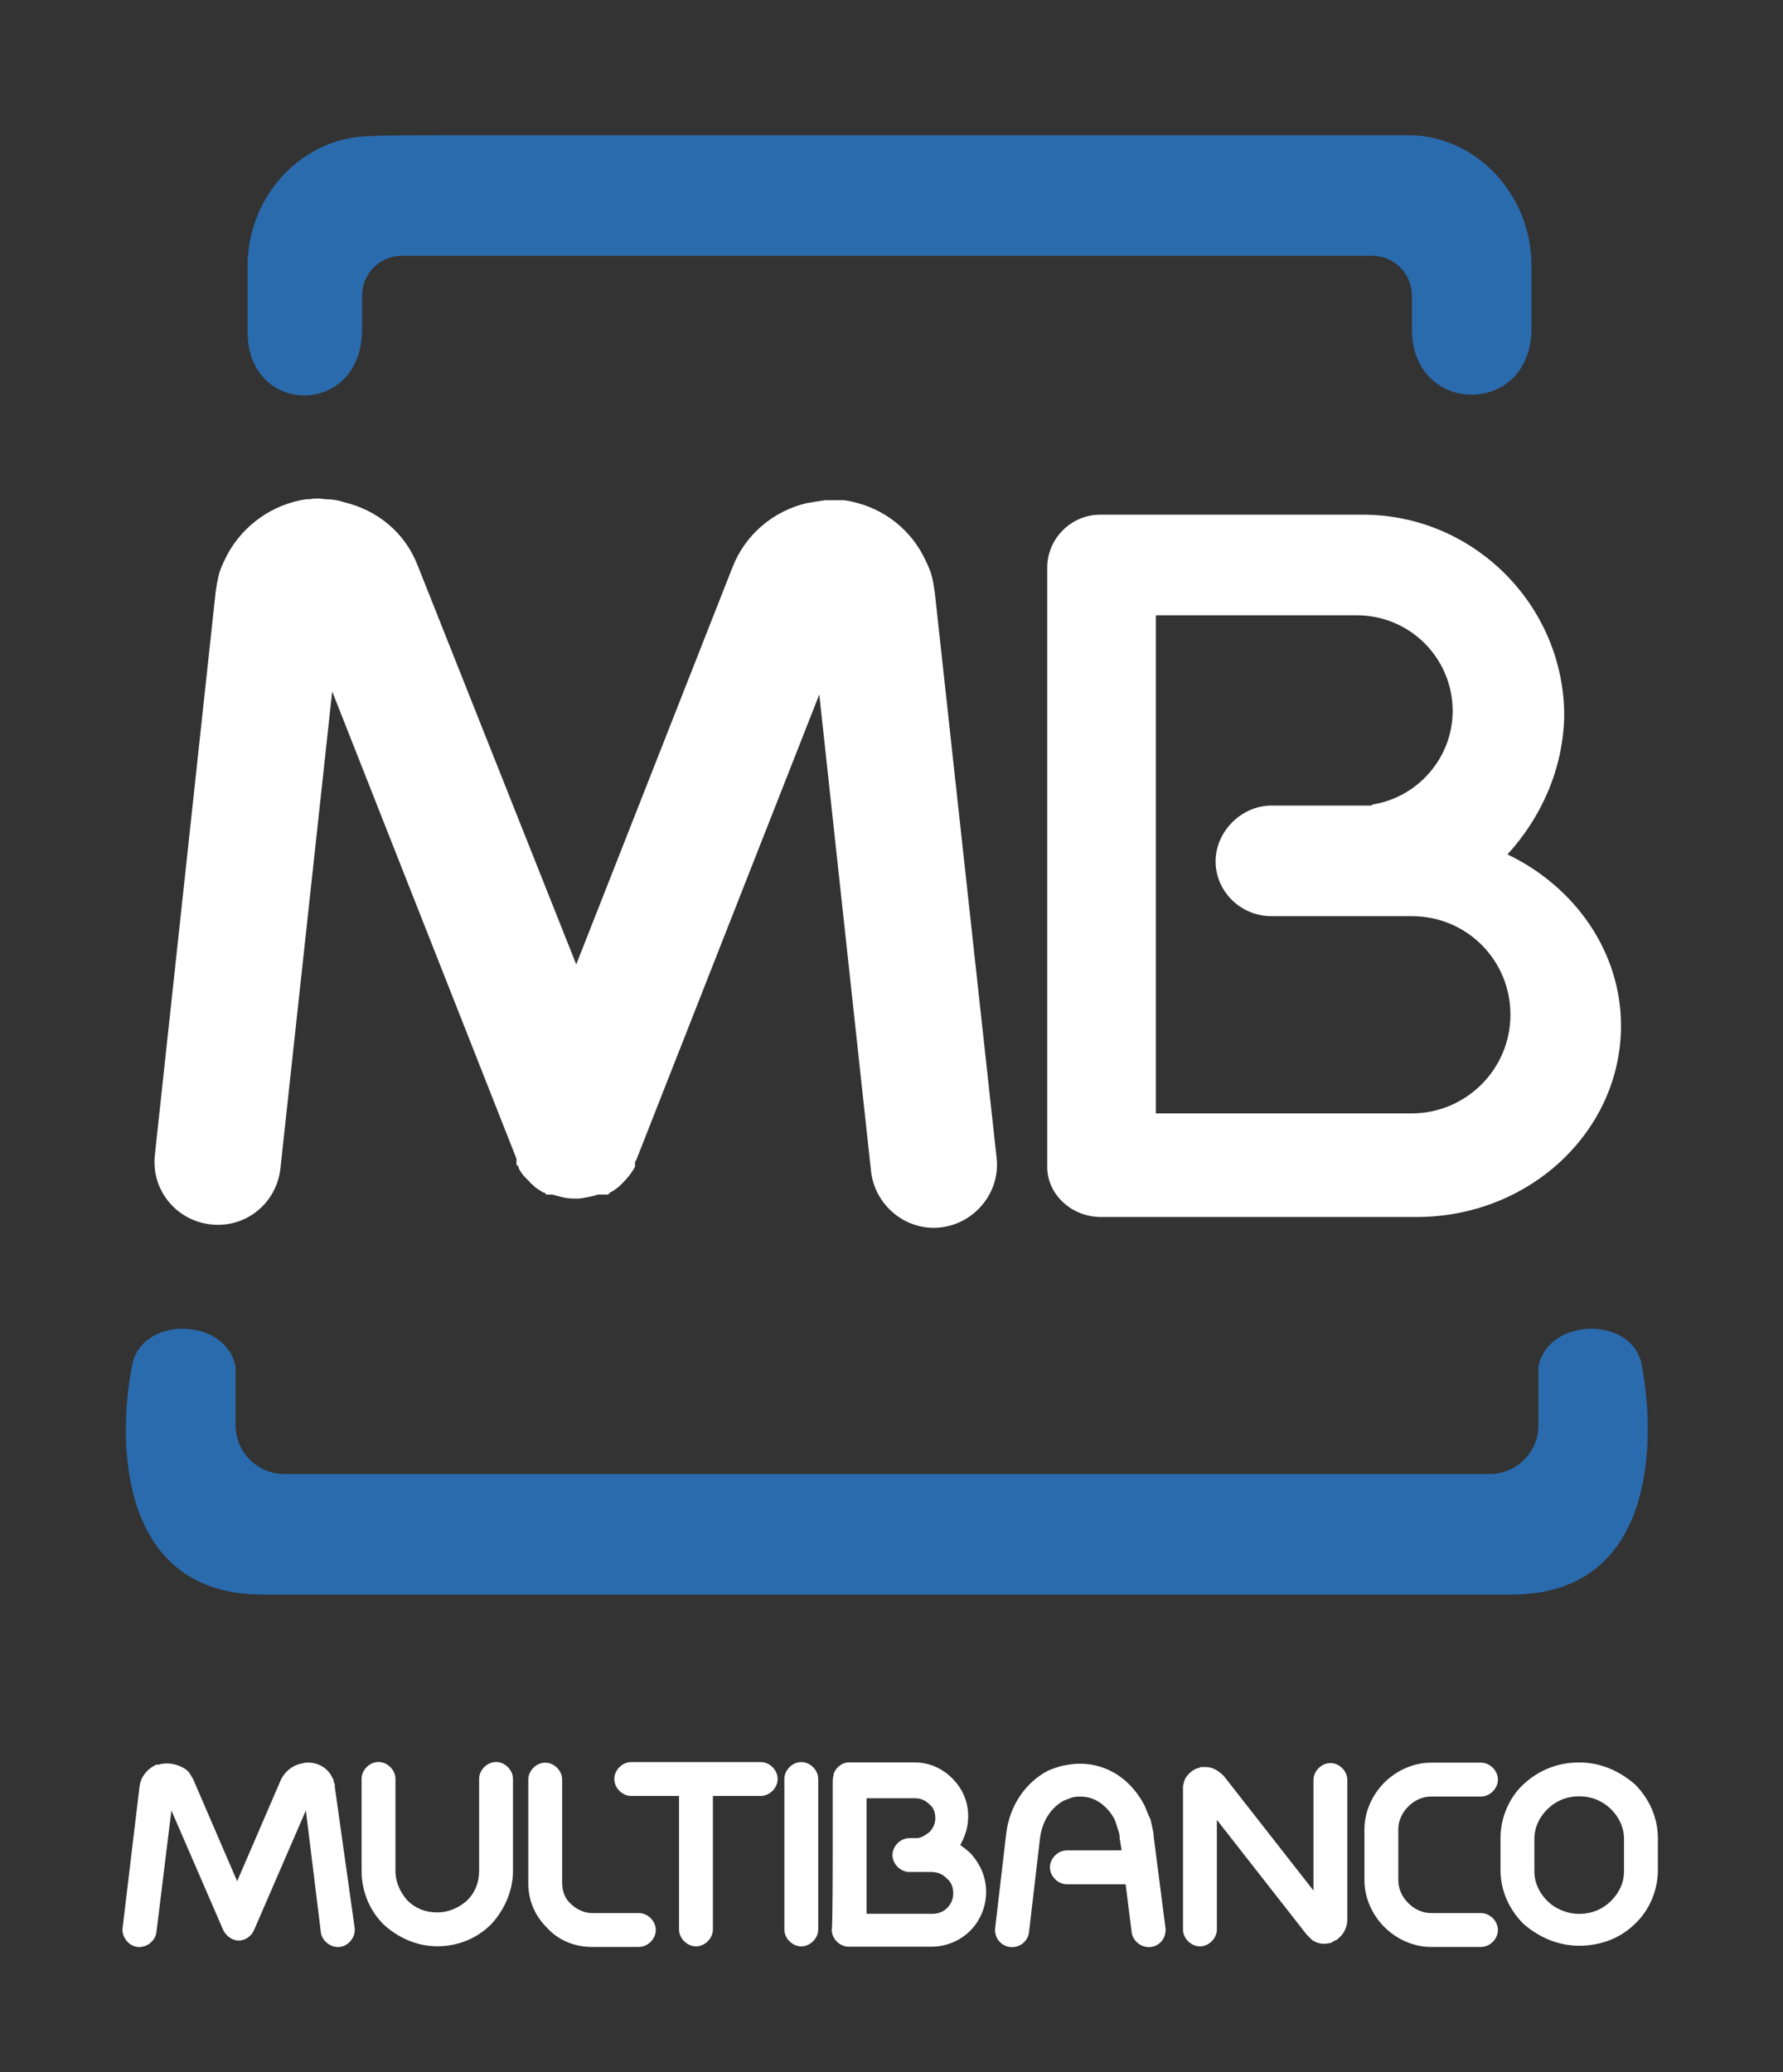
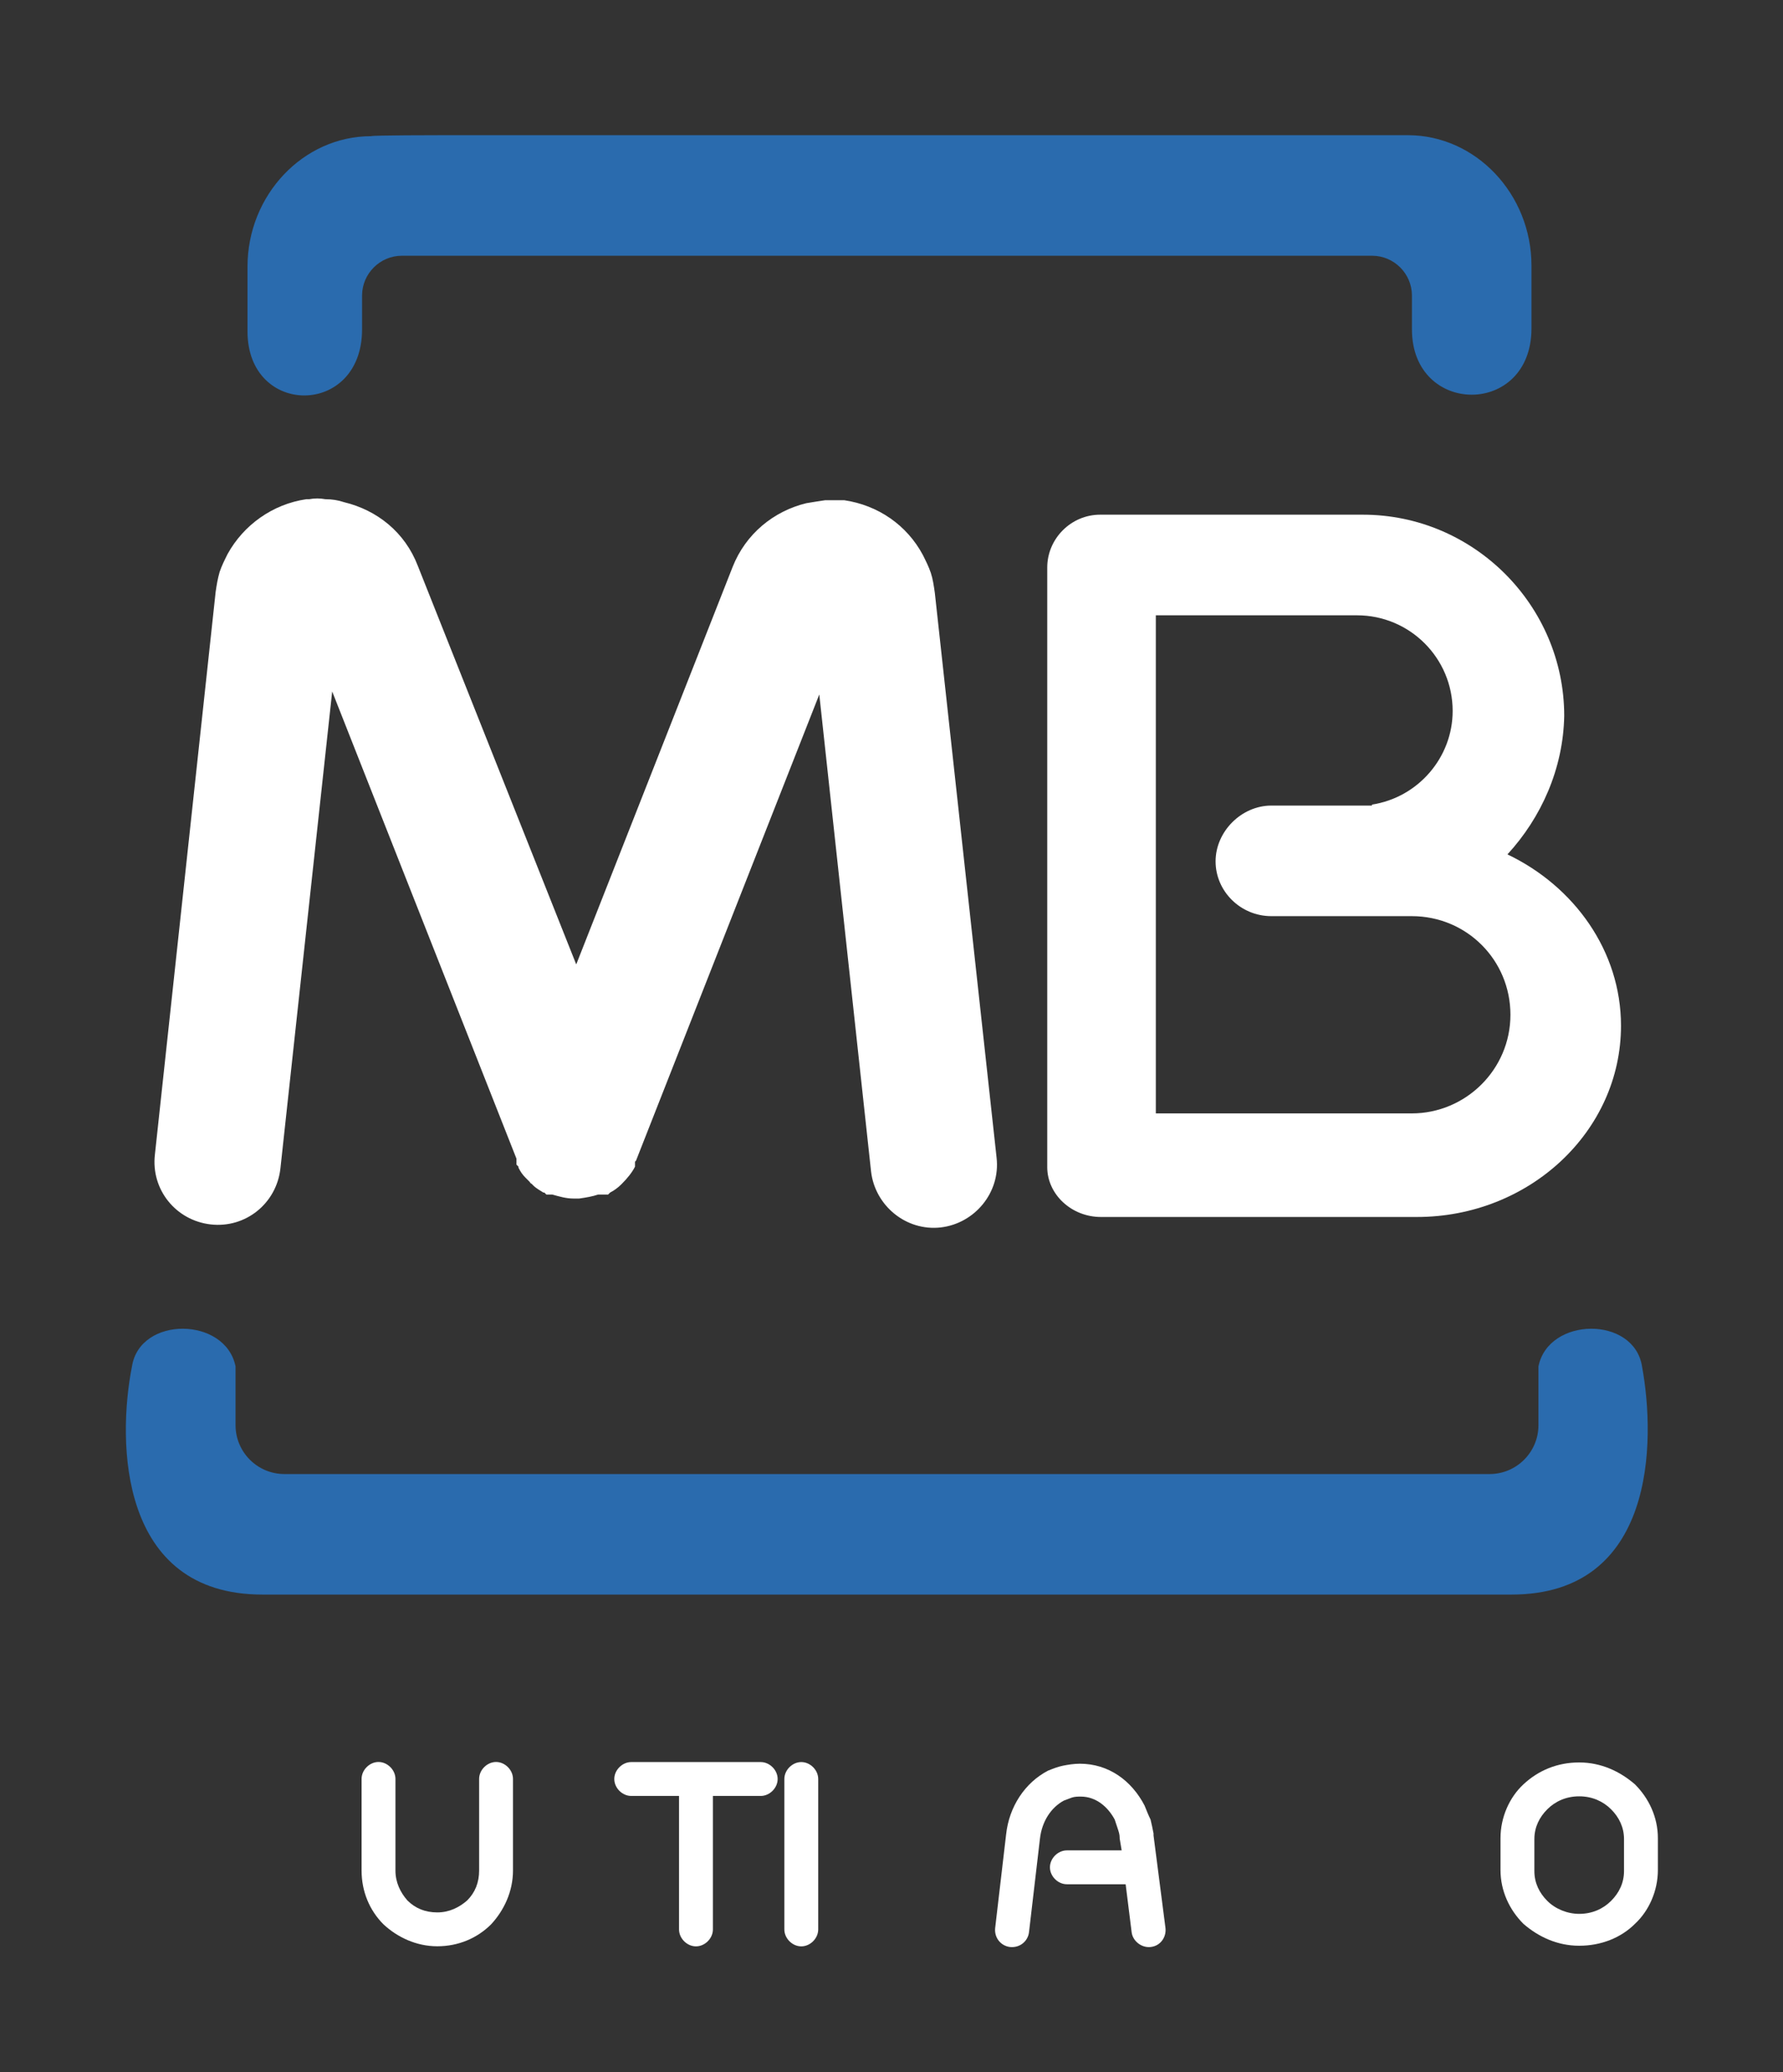
<svg xmlns="http://www.w3.org/2000/svg" version="1.1" id="Layer_1" x="0px" y="0px" viewBox="0 0 179 208" style="enable-background:new 0 0 179 208;" xml:space="preserve">
  <rect x="0" y="0" width="179" height="208" fill="#333333" stroke="none" />
  <style type="text/css">
	.st0{fill:#2A6BAE;}
	.st1{fill:#FFFFFF;}
</style>
  <g id="g20" transform="translate(95.748,51.872)">
    <path id="path22" class="st0" d="M-7.1,108.2H56c14.4,0,14.5-15.3,13.1-22.9c-0.8-5.1-9.4-5-10.4,0v5.9c0,2.7-2.2,4.9-4.9,4.9H-7.1   H-12h-55.2c-2.7,0-4.9-2.2-4.9-4.9v-5.9c-1-5-9.6-5.1-10.4,0c-1.5,7.6-1.3,22.9,13.1,22.9H-12H-7.1z M-51.6-38.3h92.3h4.9   c6.8,0,12.4,5.9,12.4,13.1v6.3c0,8.9-12,8.8-12,0.1v-3.4c0-2.2-1.8-4-4-4h-97.4c-2.2,0-4,1.8-4,4v3.4c0,8.8-11.5,8.8-11.5,0.2v-6.5   c0-7.2,5.6-13.1,12.4-13.1C-58.4-38.3-51.6-38.3-51.6-38.3z" />
  </g>
  <g id="g24" transform="translate(145.836,111.368)">
    <path id="path26" class="st1" d="M5.5-25.6c6.7,3.2,11.4,9.7,11.4,17.2c0,10.6-9.2,19.2-20.5,19.2h-31.7c-3,0-5.4-2.3-5.4-5v-60.2   c0-2.9,2.4-5.3,5.3-5.3H-9c11.1,0,20.2,9.1,20.2,20.2C11.1-34.2,8.9-29.3,5.5-25.6 M-18.2-30.5h10.1v-0.1C-3.5-31.3,0-35.3,0-40   l0,0c0-5.3-4.3-9.6-9.6-9.6h-20.2v50h25.7c5.4,0,9.9-4.4,9.9-9.9s-4.4-9.9-9.9-9.9h-4l0,0h-10.1c-3.1,0-5.6-2.5-5.6-5.5   S-21.2-30.5-18.2-30.5" />
  </g>
  <g id="g28" transform="translate(63.3,37.077)">
    <path id="path30" class="st1" d="M-15.2,141.5c0-0.9,0.8-1.7,1.7-1.7s1.7,0.8,1.7,1.7v9.2l0,0l0,0c0,2.1-0.9,4-2.2,5.4   c-1.4,1.4-3.3,2.2-5.4,2.2l0,0l0,0l0,0l0,0c-2.1,0-4-0.9-5.4-2.2c-1.4-1.4-2.2-3.3-2.2-5.4l0,0l0,0v-9.2c0-0.9,0.8-1.7,1.7-1.7   s1.7,0.8,1.7,1.7v9.2l0,0l0,0c0,1.2,0.5,2.2,1.2,3c0.8,0.8,1.8,1.2,3,1.2l0,0l0,0l0,0l0,0c1.2,0,2.2-0.5,3-1.2   c0.8-0.8,1.2-1.8,1.2-3l0,0l0,0C-15.2,150.7-15.2,141.5-15.2,141.5z" />
  </g>
  <g id="g32" transform="translate(76.136,26.345)">
-     <path id="path34" class="st1" d="M-12,165.7c0.9,0,1.7,0.8,1.7,1.7s-0.8,1.7-1.7,1.7h-4.7l0,0l0,0c-1.8,0-3.4-0.7-4.5-1.9   c-1.2-1.2-1.9-2.7-1.9-4.5l0,0l0,0v-10.4c0-0.9,0.8-1.7,1.7-1.7s1.7,0.8,1.7,1.7v10.4l0,0l0,0c0,0.8,0.3,1.6,0.9,2.1   c0.5,0.5,1.3,0.9,2.1,0.9l0,0l0,0H-12z" />
-   </g>
+     </g>
  <g id="g36" transform="translate(104.85,87.015)">
    <path id="path38" class="st1" d="M-4.8,29.2c0.4,3.5-2.2,6.6-5.6,7c-3.5,0.4-6.6-2.2-7-5.6l-5.2-47.9L-41,29.5l0,0l0,0l0,0   l-0.1,0.1v0.1l0,0v0.1v0.1V30l0,0v0.1l0,0c-0.3,0.6-0.8,1.2-1.3,1.7l0,0l-0.1,0.1c-0.3,0.3-0.7,0.6-1.1,0.8l0,0l-0.1,0.1l0,0   l-0.1,0.1h-0.1H-44h-0.1h-0.1h-0.1h-0.1h-0.1h-0.1l0,0h-0.1h-0.1l0,0c-0.6,0.2-1.2,0.3-1.9,0.4h-0.1h-0.1H-47h-0.1h-0.1h-0.1   c-0.7,0-1.4-0.2-2.1-0.4h-0.1l0,0h-0.1h-0.1h-0.1h-0.1H-50l0,0l-0.1-0.1l0,0l-0.1-0.1h-0.1c-0.3-0.2-0.7-0.4-1-0.7l0,0   c-0.1-0.1-0.1-0.1-0.2-0.2l0,0c-0.1,0-0.1-0.1-0.2-0.2c-0.1-0.1-0.1-0.1-0.2-0.2l0,0c-0.1-0.1-0.1-0.1-0.2-0.2l0,0   c-0.3-0.3-0.5-0.6-0.7-1v-0.1l-0.1-0.1l0,0l-0.1-0.1l0,0v-0.1v-0.1v-0.1v-0.1v-0.1l0,0v-0.1l-18.5-46.9l-5.2,47.9   c-0.4,3.5-3.5,6-7,5.6s-6-3.5-5.6-7l6.1-56.5l0,0l0,0l0,0c0.1-0.7,0.2-1.3,0.4-2c0.2-0.6,0.5-1.2,0.8-1.8c1.6-2.9,4.5-5,7.9-5.5   l0,0c0.1,0,0.2,0,0.3,0c0.5-0.1,1.1-0.1,1.6,0l0,0l0,0c0.7,0,1.3,0.1,1.9,0.3c3.3,0.8,6.1,3,7.4,6.4l15.9,40l15.7-39.9   c1.3-3.3,4.1-5.6,7.4-6.4c0.6-0.1,1.2-0.2,1.9-0.3l0,0l0,0c0.5,0,1.1,0,1.6,0c0.1,0,0.2,0,0.3,0l0,0c3.4,0.5,6.3,2.5,7.9,5.5   c0.3,0.6,0.6,1.2,0.8,1.8c0.2,0.6,0.3,1.3,0.4,2l0,0l0,0l0,0L-4.8,29.2z" />
  </g>
  <g id="g40" transform="translate(53.307,25.145)">
-     <path id="path42" class="st1" d="M-17.7,168.4c0.1,0.9-0.6,1.8-1.5,1.9c-0.9,0.1-1.8-0.6-1.9-1.5l-1.5-12.2l-5.2,12   c-0.4,0.9-1.4,1.3-2.2,0.9c-0.4-0.2-0.7-0.5-0.9-0.9l0,0l-5.2-12l-1.5,12.2c-0.1,0.9-1,1.6-1.9,1.5s-1.6-1-1.5-1.9l1.7-14.2   c0.1-0.9,0.7-1.7,1.5-2.1c0.1-0.1,0.2-0.1,0.3-0.1h0.1c0.1,0,0.3-0.1,0.5-0.1l0,0l0,0l0,0c0.9-0.1,1.8,0.2,2.4,0.7   c0.1,0.1,0.2,0.2,0.3,0.4c0.1,0.1,0.1,0.2,0.2,0.3c0,0.1,0.1,0.1,0.1,0.2l4.4,10.2l4.4-10.2c0.4-0.8,1.1-1.4,2-1.6   c0.2,0,0.3-0.1,0.5-0.1c0.1,0,0.3,0,0.4,0l0,0l0,0h0.1l0,0l0,0l0,0c0.9,0.1,1.7,0.6,2.1,1.4l0,0c0.1,0.2,0.2,0.3,0.2,0.5   c0,0.1,0.1,0.2,0.1,0.3s0,0.1,0,0.2l0,0L-17.7,168.4z" />
-   </g>
+     </g>
  <g id="g44" transform="translate(82.07,24.986)">
    <path id="path46" class="st1" d="M-10.5,168.7c0,0.9-0.8,1.7-1.7,1.7s-1.7-0.8-1.7-1.7v-13.4h-4.8c-0.9,0-1.7-0.8-1.7-1.7   s0.8-1.7,1.7-1.7h6.5h6.5c0.9,0,1.7,0.8,1.7,1.7s-0.8,1.7-1.7,1.7h-4.8C-10.5,155.3-10.5,168.7-10.5,168.7z" />
  </g>
  <g id="g48" transform="translate(90.543,24.986)">
    <path id="path50" class="st1" d="M-8.4,168.7c0,0.9-0.8,1.7-1.7,1.7s-1.7-0.8-1.7-1.7v-15.1c0-0.9,0.8-1.7,1.7-1.7s1.7,0.8,1.7,1.7   V168.7z" />
  </g>
  <g id="g52" transform="translate(118.406,25.151)">
    <path id="path54" class="st1" d="M-1.4,168.4c0.1,0.9-0.5,1.8-1.5,1.9c-0.9,0.1-1.8-0.6-1.9-1.5l-0.6-4.8h-5.9   c-0.9,0-1.7-0.8-1.7-1.7s0.8-1.7,1.7-1.7h5.5l-0.2-1.2l0,0v-0.1c0-0.3-0.1-0.6-0.2-0.9c-0.1-0.3-0.2-0.6-0.3-0.9   c-0.7-1.3-1.9-2.3-3.4-2.3l0,0l0,0c-0.3,0-0.6,0-0.9,0.1c-0.3,0.1-0.5,0.2-0.8,0.3c-1.3,0.7-2.2,2.1-2.4,3.8l-1.1,9.4   c-0.1,0.9-0.9,1.6-1.9,1.5c-0.9-0.1-1.6-0.9-1.5-1.9l1.1-9.4c0.3-2.8,1.9-5.2,4.2-6.4c0.5-0.2,1-0.4,1.5-0.5s1.1-0.2,1.7-0.2l0,0   l0,0c2.9,0,5.2,1.7,6.5,4.2c0.2,0.5,0.4,1,0.6,1.4c0.1,0.4,0.2,0.9,0.3,1.4c0,0.1,0,0.1,0,0.2l0,0L-1.4,168.4z" />
  </g>
  <g id="g56" transform="translate(122.564,24.986)">
-     <path id="path58" class="st1" d="M-0.4,168.7c0,0.9-0.8,1.7-1.7,1.7s-1.7-0.8-1.7-1.7v-14l0,0c0-0.1,0-0.2,0-0.3   c0-0.2,0.1-0.4,0.1-0.5l0,0l0,0c0-0.1,0.1-0.2,0.1-0.3l0,0l0,0c0.3-0.5,0.7-0.9,1.3-1.1c0.1,0,0.2,0,0.2-0.1c0.1,0,0.1,0,0.2,0l0,0   l0,0c0.1,0,0.2,0,0.4,0l0,0l0,0l0,0c0.7,0,1.3,0.4,1.8,0.9l9,11.5v-11.1c0-0.9,0.8-1.7,1.7-1.7s1.7,0.8,1.7,1.7v14   c0,0.7-0.3,1.4-0.9,1.9c-0.1,0.1-0.2,0.2-0.3,0.2s-0.1,0.1-0.2,0.1l0,0l0,0c0,0-0.1,0-0.1,0.1l0,0l0,0l0,0l0,0l0,0   c-0.6,0.2-1.3,0.2-1.8-0.1c-0.1,0-0.1-0.1-0.2-0.1c-0.1-0.1-0.2-0.2-0.3-0.3s-0.1-0.1-0.2-0.2l-0.1-0.1l0,0l0,0l0,0l-9-11.5   C-0.4,157.7-0.4,168.7-0.4,168.7z" />
-   </g>
+     </g>
  <g id="g60" transform="translate(143.779,26.345)">
-     <path id="path62" class="st1" d="M4.9,165.7c0.9,0,1.7,0.8,1.7,1.7s-0.8,1.7-1.7,1.7h-5l0,0l0,0c-1.8,0-3.5-0.8-4.7-2s-2-2.9-2-4.7   l0,0l0,0v-5.1l0,0l0,0c0-1.8,0.8-3.5,2-4.7s2.9-2,4.7-2l0,0l0,0h5c0.9,0,1.7,0.8,1.7,1.7S5.8,154,4.9,154h-5l0,0l0,0   c-0.9,0-1.7,0.4-2.3,1s-1,1.4-1,2.3l0,0l0,0v5.1l0,0l0,0c0,0.9,0.4,1.7,1,2.3s1.4,1,2.3,1l0,0l0,0H4.9z" />
-   </g>
+     </g>
  <g id="g64" transform="translate(151.639,35.724)">
    <path id="path66" class="st1" d="M6.9,144.6L6.9,144.6L6.9,144.6L6.9,144.6L6.9,144.6c-1.3,0-2.4,0.5-3.2,1.3s-1.3,1.8-1.3,3l0,0   l0,0v3.2l0,0l0,0c0,1.2,0.5,2.2,1.3,3s2,1.3,3.2,1.3l0,0l0,0l0,0l0,0c1.3,0,2.4-0.5,3.2-1.3s1.3-1.8,1.3-3l0,0l0,0v-3.2l0,0l0,0   c0-1.2-0.5-2.2-1.3-3S8.2,144.6,6.9,144.6 M6.9,141.2L6.9,141.2L6.9,141.2c2.2,0,4.1,0.9,5.6,2.2c1.4,1.4,2.3,3.3,2.3,5.4l0,0l0,0   v3.2l0,0l0,0c0,2.1-0.9,4.1-2.3,5.4c-1.4,1.4-3.4,2.2-5.6,2.2l0,0l0,0l0,0l0,0c-2.2,0-4.1-0.9-5.6-2.2C-0.1,156-1,154.1-1,152l0,0   l0,0v-3.2l0,0l0,0c0-2.1,0.9-4.1,2.3-5.4C2.8,142,4.7,141.2,6.9,141.2L6.9,141.2L6.9,141.2z" />
  </g>
  <g id="g68" transform="translate(94.399,35.719)">
-     <path id="path70" class="st1" d="M-7.4,144.6v5.8v6h6.6l0,0l0,0c0.6,0,1.1-0.2,1.5-0.6c0.4-0.4,0.6-0.9,0.6-1.5l0,0l0,0l0,0l0,0   c0-0.5-0.2-1.1-0.6-1.4l-0.1-0.1c-0.4-0.4-0.9-0.6-1.5-0.6l0,0l0,0h-1.6l0,0h-0.6c-0.9,0-1.7-0.8-1.7-1.7s0.8-1.7,1.7-1.7h0.6l0,0   h0.1c0.5,0,0.9-0.3,1.3-0.6l0,0l0,0c0.4-0.4,0.6-0.9,0.6-1.4l0,0l0,0l0,0l0,0l0,0c0-0.6-0.2-1.1-0.6-1.4c-0.4-0.4-0.9-0.6-1.4-0.6   l0,0l0,0h-4.9V144.6z M-10.8,150.3V143l0,0c0-0.2,0.1-0.5,0.1-0.7c0.1-0.2,0.2-0.4,0.4-0.6l0,0l0,0c0.3-0.3,0.7-0.5,1.1-0.5h0.1   l0,0l0,0h6.5l0,0l0,0c1.5,0,2.8,0.6,3.8,1.6s1.6,2.3,1.6,3.8l0,0l0,0l0,0l0,0l0,0c0,1.1-0.3,2-0.8,2.9c0.3,0.2,0.7,0.5,1,0.8   l0.1,0.1c0.9,1,1.5,2.3,1.5,3.8l0,0l0,0l0,0l0,0c0,1.5-0.6,2.9-1.6,3.9s-2.4,1.6-3.9,1.6l0,0l0,0h-8.3c-0.9,0-1.7-0.8-1.7-1.7   C-10.8,158-10.8,150.3-10.8,150.3z" />
-   </g>
+     </g>
</svg>